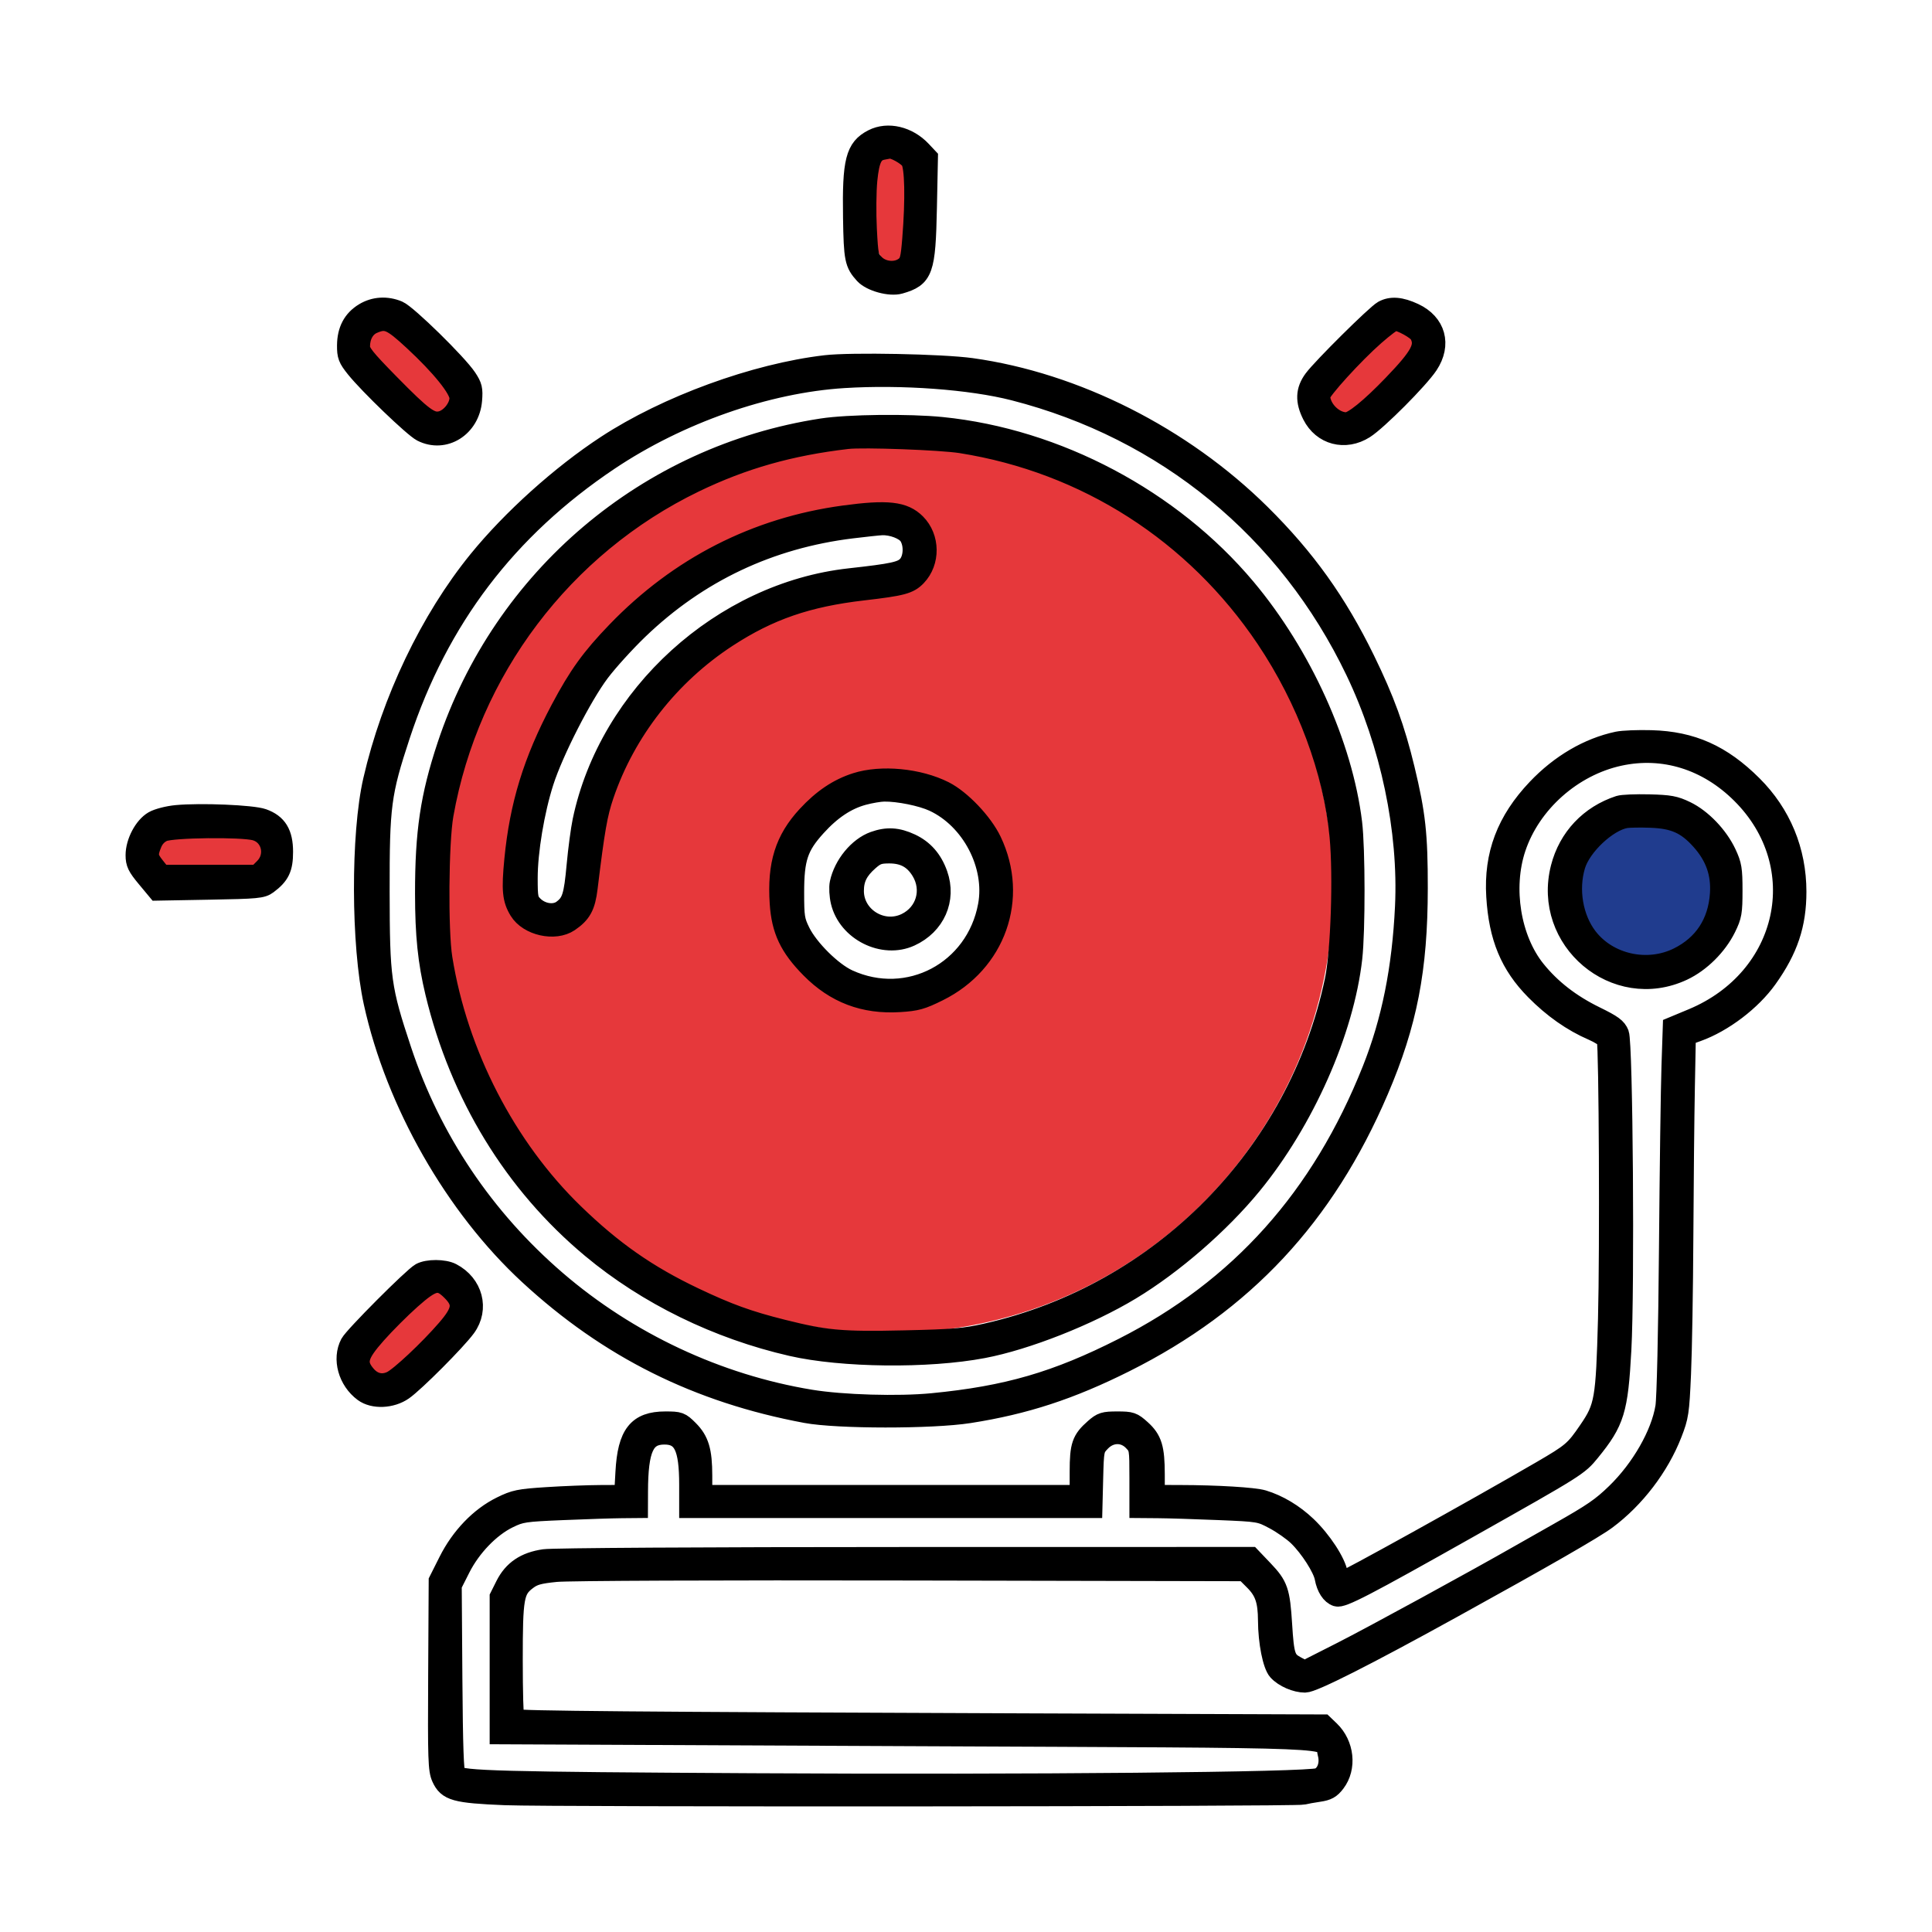
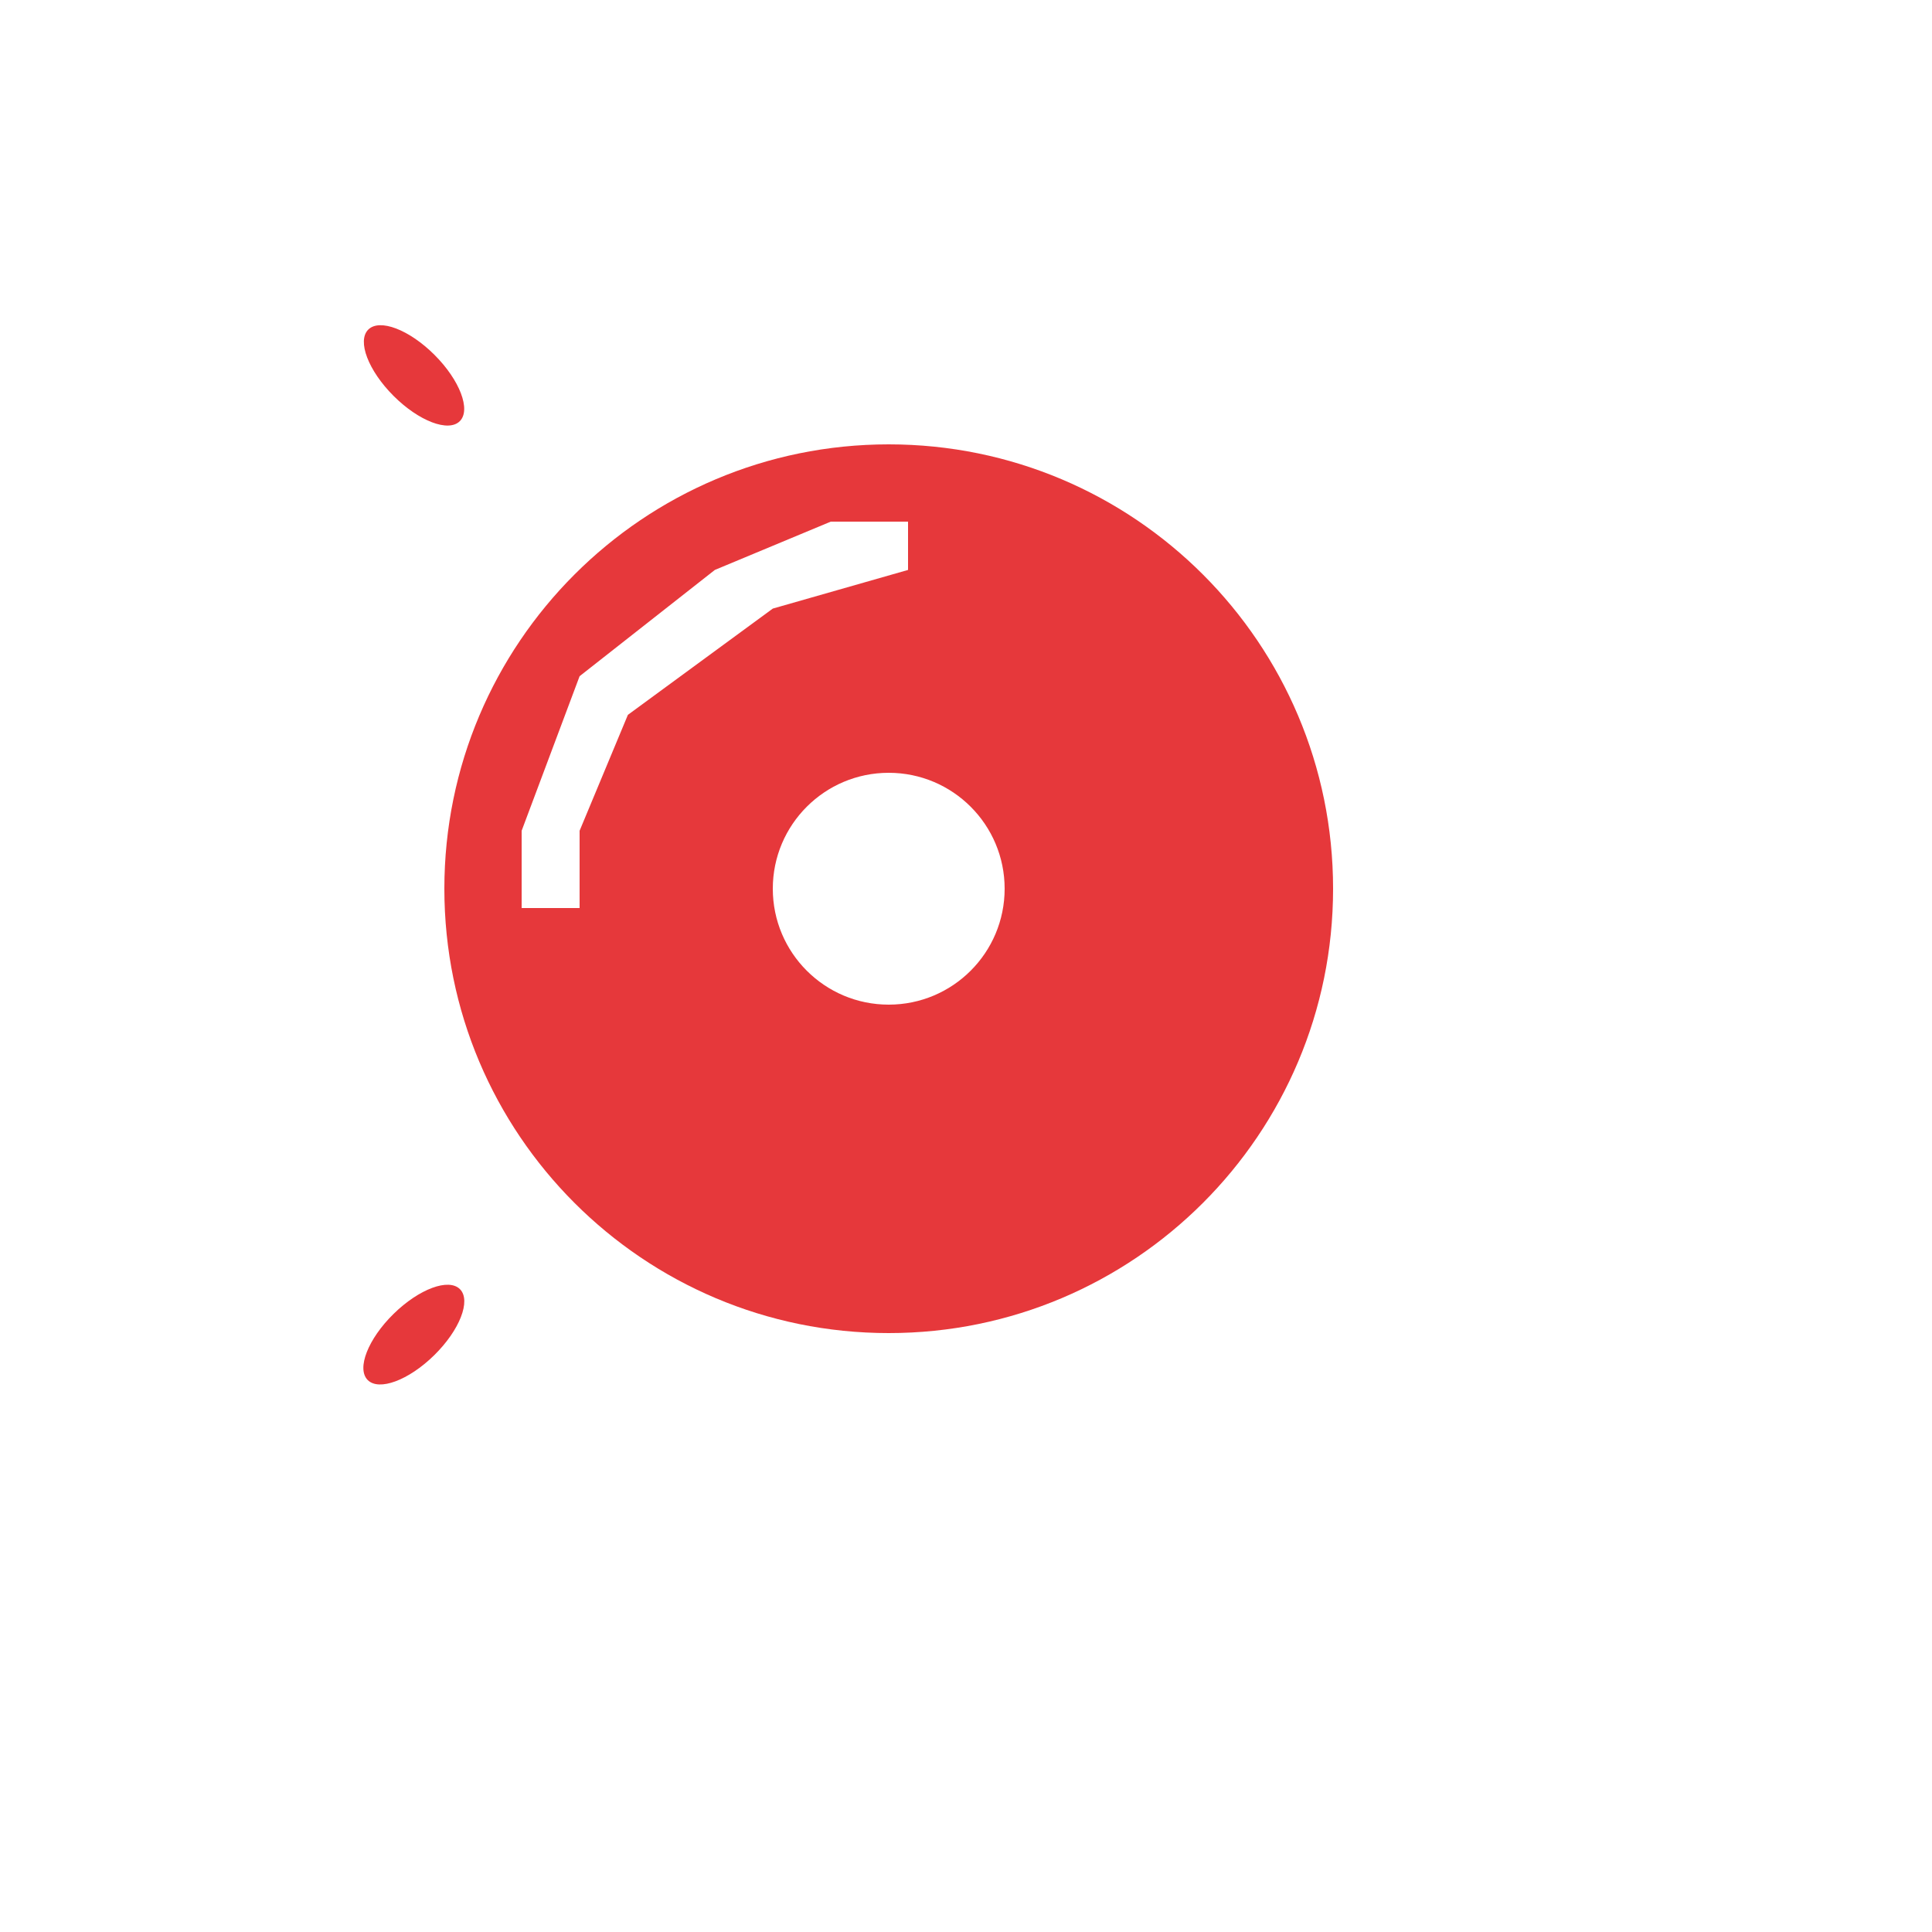
<svg xmlns="http://www.w3.org/2000/svg" width="100" height="100" viewBox="0 0 100 100" fill="none">
  <ellipse cx="21.42" cy="69.079" rx="1.5" ry="3.351" transform="rotate(45.518 21.42 69.079)" fill="#E6383B" />
  <ellipse cx="21.43" cy="19.43" rx="1.5" ry="3.351" transform="rotate(-45 21.43 19.43)" fill="#E6383B" />
-   <ellipse cx="46.5" cy="10.5" rx="1.5" ry="3.5" fill="#E6383B" />
-   <ellipse cx="71.293" cy="19.294" rx="1.793" ry="3.5" transform="rotate(45 71.293 19.294)" fill="#E6383B" />
-   <path d="M11 46C8.791 46 7 45.328 7 44.5C7 43.672 8.791 42.5 11 42.5C13.209 42.5 14.5 43.672 14.5 44.5C14.5 45.328 13.209 46 11 46Z" fill="#E6383B" />
-   <circle cx="85" cy="46" r="4" fill="#203C8E" />
  <path fill-rule="evenodd" clip-rule="evenodd" d="M52 46C52 49.314 49.314 52 46 52C42.686 52 40 49.314 40 46C40 42.686 42.686 40 46 40C49.314 40 52 42.686 52 46ZM69 46C69 58.703 58.703 69 46 69C33.297 69 23 58.703 23 46C23 33.297 33.297 23 46 23C58.703 23 69 33.297 69 46ZM30 35L27 43V47H30V43L32.5 37L40 31.5L47 29.5V27H43L37 29.5L30 35Z" fill="#E6383B" />
-   <path fill-rule="evenodd" clip-rule="evenodd" d="M45.174 7.188C44.261 7.654 44.089 8.326 44.135 11.259C44.169 13.411 44.216 13.643 44.729 14.206C45.078 14.588 46.066 14.858 46.578 14.711C47.806 14.359 47.927 14.022 47.995 10.746L48.048 8.152L47.707 7.789C47.003 7.039 45.954 6.79 45.174 7.188ZM45.683 7.775C45.197 7.87 45.02 8.227 44.911 9.325C44.855 9.899 44.844 11.035 44.886 11.851C44.96 13.266 44.978 13.349 45.293 13.664C45.694 14.065 46.414 14.117 46.835 13.776C47.067 13.588 47.117 13.396 47.199 12.379C47.368 10.291 47.332 8.615 47.112 8.301C46.933 8.046 46.249 7.671 46.032 7.709C45.98 7.718 45.824 7.748 45.683 7.775ZM18.841 16.178C18.245 16.54 17.95 17.097 17.944 17.877C17.939 18.415 17.995 18.561 18.399 19.066C19.086 19.922 21.39 22.137 21.826 22.36C23.004 22.96 24.336 22.126 24.453 20.714C24.5 20.142 24.464 19.989 24.181 19.561C23.687 18.814 21.082 16.262 20.615 16.067C20.013 15.816 19.375 15.855 18.841 16.178ZM71.578 16.06C71.21 16.264 68.417 19.033 67.979 19.629C67.557 20.201 67.535 20.756 67.905 21.488C68.433 22.535 69.623 22.848 70.637 22.205C71.308 21.78 73.448 19.631 73.938 18.891C74.64 17.831 74.334 16.719 73.193 16.188C72.502 15.866 71.999 15.826 71.578 16.06ZM19.303 16.775C18.9 16.951 18.652 17.392 18.652 17.934C18.652 18.238 18.895 18.544 20.165 19.838C21.901 21.605 22.295 21.895 22.81 21.782C23.291 21.676 23.764 21.09 23.764 20.601C23.764 20.143 22.818 18.968 21.378 17.636C20.24 16.583 19.986 16.478 19.303 16.775ZM71.169 17.38C70.088 18.327 68.35 20.238 68.35 20.481C68.35 21.15 69.03 21.84 69.689 21.84C70.019 21.84 70.923 21.107 72.083 19.9C73.521 18.404 73.779 17.914 73.453 17.305C73.332 17.077 72.495 16.617 72.191 16.612C72.113 16.61 71.653 16.956 71.169 17.38ZM42.728 18.884C39.072 19.312 34.507 20.979 31.374 23.032C29.025 24.57 26.481 26.858 24.74 28.999C22.249 32.062 20.244 36.253 19.294 40.387C18.651 43.181 18.666 48.908 19.323 51.897C20.464 57.087 23.525 62.453 27.368 66.001C31.494 69.81 36.113 72.113 41.718 73.158C43.344 73.461 48.234 73.464 50.159 73.164C53.055 72.712 55.404 71.944 58.244 70.522C64.392 67.444 68.583 62.951 71.366 56.455C72.856 52.975 73.399 50.182 73.402 45.974C73.404 43.178 73.289 42.132 72.725 39.792C72.224 37.714 71.678 36.214 70.667 34.145C69.21 31.164 67.586 28.894 65.264 26.596C61.208 22.581 55.658 19.779 50.281 19.032C48.769 18.822 44.048 18.729 42.728 18.884ZM43.679 19.588C39.687 19.837 35.135 21.433 31.537 23.844C26.254 27.384 22.714 32.043 20.729 38.068C19.744 41.058 19.662 41.685 19.668 46.153C19.674 50.671 19.742 51.164 20.801 54.356C22.336 58.979 25.07 63.05 28.796 66.259C32.52 69.465 37.152 71.636 41.956 72.426C43.599 72.697 46.501 72.782 48.257 72.611C52.124 72.236 54.678 71.494 58.125 69.746C64.159 66.686 68.376 61.978 71.007 55.366C72.008 52.851 72.553 50.14 72.705 46.925C72.892 42.985 71.951 38.509 70.146 34.739C66.643 27.428 60.33 22.245 52.478 20.234C50.244 19.662 46.681 19.4 43.679 19.588ZM42.55 22.156C33.509 23.541 26.008 29.892 23.122 38.603C22.254 41.225 21.98 43.061 21.982 46.254C21.983 48.402 22.125 49.78 22.51 51.384C23.785 56.687 26.59 61.278 30.601 64.622C33.498 67.037 37.133 68.815 40.971 69.694C43.591 70.293 48.035 70.342 50.883 69.802C53.126 69.377 56.343 68.107 58.542 66.779C60.73 65.458 63.158 63.35 64.804 61.343C67.526 58.023 69.583 53.384 70.011 49.6C70.171 48.183 70.167 43.931 70.004 42.586C69.515 38.562 67.397 33.884 64.497 30.428C60.632 25.822 54.713 22.685 48.75 22.084C47.046 21.912 43.905 21.948 42.55 22.156ZM43.858 22.741C40.895 23.086 38.451 23.781 35.951 24.99C29.154 28.279 24.295 34.711 22.973 42.17C22.721 43.59 22.686 48.166 22.916 49.6C23.71 54.55 26.208 59.392 29.726 62.8C31.724 64.736 33.516 65.988 35.925 67.134C37.698 67.977 38.729 68.35 40.521 68.799C42.758 69.359 43.577 69.432 46.811 69.359C49.348 69.302 49.92 69.253 51.051 68.997C60.082 66.959 67.166 59.782 69.068 50.747C69.378 49.273 69.51 45.349 69.318 43.299C69 39.905 67.624 36.205 65.512 33.059C61.839 27.591 56.207 23.983 49.743 22.958C48.7 22.793 44.689 22.645 43.858 22.741ZM43.679 26.663C39.131 27.281 35.137 29.32 31.905 32.674C30.586 34.042 29.925 34.959 28.997 36.708C27.582 39.376 26.878 41.667 26.604 44.492C26.451 46.068 26.497 46.548 26.858 47.14C27.341 47.931 28.719 48.24 29.473 47.728C30.112 47.292 30.318 46.914 30.434 45.96C30.802 42.936 30.943 42.133 31.274 41.159C32.396 37.859 34.673 34.947 37.651 33.005C39.813 31.596 41.794 30.912 44.69 30.578C46.696 30.346 47.061 30.248 47.453 29.837C48.171 29.086 48.155 27.82 47.417 27.082C46.788 26.452 45.933 26.357 43.679 26.663ZM44.096 27.369C39.836 27.889 36.126 29.647 33.058 32.597C32.38 33.249 31.481 34.239 31.061 34.796C30.138 36.019 28.662 38.909 28.161 40.474C27.68 41.975 27.331 44.069 27.331 45.456C27.331 46.482 27.356 46.604 27.615 46.863C28.029 47.277 28.697 47.374 29.096 47.078C29.577 46.722 29.681 46.398 29.828 44.785C29.903 43.968 30.041 42.934 30.134 42.486C31.5 35.976 37.368 30.645 43.977 29.914C46.225 29.665 46.67 29.568 46.953 29.267C47.276 28.922 47.312 28.172 47.026 27.735C46.828 27.433 46.174 27.182 45.641 27.204C45.478 27.211 44.782 27.285 44.096 27.369ZM83.724 38.364C82.213 38.684 80.746 39.542 79.541 40.812C77.963 42.474 77.297 44.233 77.428 46.39C77.557 48.522 78.148 49.944 79.455 51.269C80.367 52.194 81.369 52.898 82.425 53.354C82.792 53.513 83.116 53.723 83.147 53.821C83.26 54.19 83.307 64.727 83.212 68.266C83.098 72.469 83.036 72.823 82.21 74.031C81.5 75.071 81.359 75.191 79.765 76.119C76.387 78.084 69.545 81.878 69.381 81.878C69.354 81.878 69.302 81.691 69.265 81.462C69.168 80.862 68.428 79.729 67.647 78.984C66.975 78.344 66.176 77.865 65.378 77.624C64.913 77.484 63.002 77.368 61.068 77.364L59.79 77.36L59.789 76.32C59.788 74.952 59.652 74.506 59.074 73.984C58.633 73.585 58.547 73.556 57.832 73.556C57.14 73.556 57.021 73.593 56.637 73.93C55.972 74.514 55.866 74.82 55.866 76.165V77.36H46.117H36.367L36.367 76.379C36.366 75.097 36.203 74.552 35.655 74.004C35.229 73.578 35.168 73.556 34.437 73.556C32.993 73.556 32.463 74.228 32.355 76.196L32.29 77.36L31.089 77.365C30.428 77.368 29.174 77.416 28.302 77.473C26.865 77.566 26.644 77.611 25.935 77.96C24.827 78.506 23.834 79.538 23.197 80.808L22.689 81.819L22.662 86.693C22.638 91.079 22.655 91.612 22.839 92.017C23.155 92.716 23.567 92.831 26.142 92.937C28.576 93.036 67.08 93.011 67.459 92.91C67.59 92.875 67.95 92.809 68.261 92.764C68.713 92.698 68.886 92.602 69.133 92.278C69.728 91.498 69.598 90.285 68.842 89.561L68.506 89.239L53.001 89.183C32.997 89.109 26.741 89.055 26.64 88.954C26.595 88.909 26.558 87.553 26.558 85.94C26.558 82.656 26.619 82.308 27.283 81.802C27.617 81.547 27.89 81.471 28.784 81.381C29.414 81.318 37.187 81.287 47.15 81.307L64.424 81.343L64.909 81.828C65.44 82.36 65.608 82.849 65.613 83.876C65.618 85 65.855 86.194 66.133 86.495C66.449 86.839 67.073 87.109 67.55 87.109C67.963 87.109 70.714 85.719 75.187 83.249C79.933 80.63 82.514 79.146 83.159 78.667C84.637 77.569 85.894 75.923 86.56 74.213C86.907 73.323 86.939 73.115 87.027 71.119C87.08 69.942 87.134 66.732 87.148 63.986C87.162 61.239 87.197 57.784 87.226 56.307L87.277 53.622L87.854 53.415C89.198 52.932 90.657 51.824 91.492 50.654C92.567 49.148 93 47.854 93 46.153C92.999 44.034 92.206 42.117 90.717 40.635C89.12 39.044 87.57 38.352 85.472 38.294C84.785 38.274 83.999 38.306 83.724 38.364ZM83.823 39.143C81.39 39.671 79.253 41.57 78.476 43.894C77.785 45.961 78.214 48.602 79.499 50.197C80.29 51.179 81.3 51.963 82.579 52.589C83.477 53.028 83.696 53.189 83.818 53.501C84.019 54.016 84.113 66.661 83.939 69.87C83.77 72.996 83.59 73.585 82.32 75.143C81.703 75.901 81.651 75.933 76.019 79.108C70.637 82.142 69.476 82.744 69.183 82.651C68.883 82.555 68.64 82.182 68.546 81.668C68.454 81.169 67.776 80.11 67.171 79.523C66.911 79.271 66.362 78.885 65.951 78.666C65.21 78.271 65.189 78.267 63.062 78.179C61.883 78.13 60.478 78.086 59.939 78.082L58.958 78.074V76.505C58.958 74.964 58.952 74.93 58.638 74.603C58.175 74.119 57.469 74.132 56.988 74.633C56.644 74.992 56.639 75.019 56.6 76.536L56.561 78.074H46.108H35.654V76.854C35.654 74.906 35.343 74.269 34.392 74.269C33.372 74.269 33.047 74.976 33.041 77.212L33.038 78.074L32.176 78.082C31.702 78.086 30.345 78.13 29.159 78.18C27.129 78.264 26.964 78.289 26.318 78.605C25.373 79.067 24.399 80.077 23.849 81.166L23.399 82.056L23.433 86.895C23.458 90.404 23.506 91.772 23.607 91.874C23.89 92.156 25.88 92.209 38.983 92.282C53.257 92.363 67.712 92.228 68.247 92.009C68.65 91.844 68.847 91.298 68.698 90.758C68.463 89.907 70.464 89.988 47.008 89.881L25.845 89.784V86.217V82.651L26.142 82.057C26.542 81.26 27.178 80.829 28.169 80.686C28.616 80.621 36.411 80.574 46.842 80.573L64.748 80.57L65.41 81.264C66.174 82.065 66.273 82.353 66.381 84.083C66.483 85.718 66.554 85.933 67.082 86.217L67.523 86.455L69.453 85.476C71.029 84.677 76.366 81.763 78.695 80.431C78.989 80.263 79.872 79.762 80.656 79.319C82.438 78.311 82.881 78.007 83.64 77.27C84.931 76.016 85.949 74.237 86.181 72.826C86.254 72.388 86.332 68.946 86.368 64.639C86.402 60.553 86.46 56.291 86.498 55.17L86.566 53.131L87.594 52.703C92.568 50.631 93.836 44.8 90.118 41.099C88.362 39.35 86.103 38.648 83.823 39.143ZM44.305 40.499C43.373 40.796 42.565 41.339 41.761 42.208C40.608 43.453 40.206 44.737 40.339 46.747C40.431 48.147 40.846 49.024 41.941 50.134C43.224 51.434 44.722 52.002 46.564 51.887C47.441 51.832 47.705 51.759 48.58 51.325C51.565 49.846 52.755 46.484 51.341 43.522C50.887 42.57 49.753 41.377 48.883 40.937C47.558 40.267 45.614 40.08 44.305 40.499ZM44.694 41.171C43.824 41.405 43.037 41.929 42.252 42.797C41.329 43.816 41.123 44.436 41.123 46.193C41.123 47.472 41.151 47.647 41.443 48.239C41.874 49.11 43.075 50.3 43.908 50.681C47.007 52.1 50.494 50.256 51.12 46.869C51.505 44.787 50.263 42.412 48.316 41.508C47.704 41.223 46.493 40.978 45.76 40.99C45.531 40.993 45.052 41.075 44.694 41.171ZM83.807 41.68C82.27 42.182 81.162 43.358 80.765 44.908C79.8 48.672 83.615 51.891 87.106 50.258C88.022 49.829 88.896 48.962 89.356 48.027C89.66 47.407 89.692 47.223 89.692 46.093C89.692 44.988 89.656 44.767 89.374 44.165C88.95 43.26 88.094 42.367 87.27 41.969C86.694 41.691 86.428 41.642 85.353 41.615C84.666 41.598 83.971 41.627 83.807 41.68ZM9.129 42.171C8.695 42.212 8.164 42.349 7.94 42.478C7.435 42.768 7 43.594 7 44.263C7 44.681 7.089 44.867 7.565 45.438L8.13 46.117L10.835 46.068C13.313 46.024 13.568 46 13.86 45.782C14.498 45.305 14.669 44.948 14.669 44.093C14.669 43.13 14.36 42.626 13.607 42.358C13.062 42.164 10.379 42.052 9.129 42.171ZM84.147 42.365C83.199 42.534 81.859 43.794 81.557 44.802C81.184 46.046 81.434 47.517 82.183 48.497C83.238 49.876 85.256 50.329 86.849 49.545C88.16 48.899 88.903 47.771 89.005 46.272C89.078 45.206 88.764 44.321 88.019 43.493C87.28 42.671 86.646 42.389 85.436 42.345C84.9 42.325 84.32 42.335 84.147 42.365ZM8.452 43.062C8.199 43.172 8 43.379 7.887 43.648C7.646 44.226 7.666 44.382 8.04 44.851L8.367 45.261H10.844H13.32L13.667 44.913C14.29 44.291 14.039 43.238 13.212 43.008C12.517 42.815 8.927 42.856 8.452 43.062ZM45.24 43.533C44.417 43.827 43.652 44.755 43.446 45.712C43.399 45.927 43.423 46.361 43.498 46.675C43.867 48.211 45.716 49.133 47.127 48.485C48.423 47.891 49.012 46.557 48.552 45.254C48.281 44.487 47.82 43.96 47.141 43.644C46.455 43.325 45.914 43.293 45.24 43.533ZM44.986 44.565C44.43 45.053 44.214 45.487 44.215 46.117C44.216 47.453 45.671 48.348 46.886 47.76C47.912 47.263 48.261 46.05 47.657 45.074C47.281 44.465 46.779 44.192 46.032 44.191C45.506 44.191 45.347 44.248 44.986 44.565ZM21.764 65.871C21.363 66.093 18.308 69.157 18.108 69.538C17.686 70.338 17.997 71.457 18.809 72.059C19.325 72.441 20.259 72.403 20.876 71.975C21.47 71.564 23.63 69.397 24.129 68.712C24.834 67.745 24.495 66.454 23.384 65.876C22.986 65.669 22.133 65.667 21.764 65.871ZM21.282 67.264C20.761 67.726 19.955 68.531 19.493 69.053C18.529 70.14 18.426 70.535 18.948 71.155C19.306 71.581 19.778 71.692 20.257 71.464C20.69 71.257 22.183 69.857 23.096 68.801C23.925 67.844 23.978 67.445 23.36 66.827C22.727 66.194 22.415 66.259 21.282 67.264Z" fill="black" stroke="black" />
</svg>